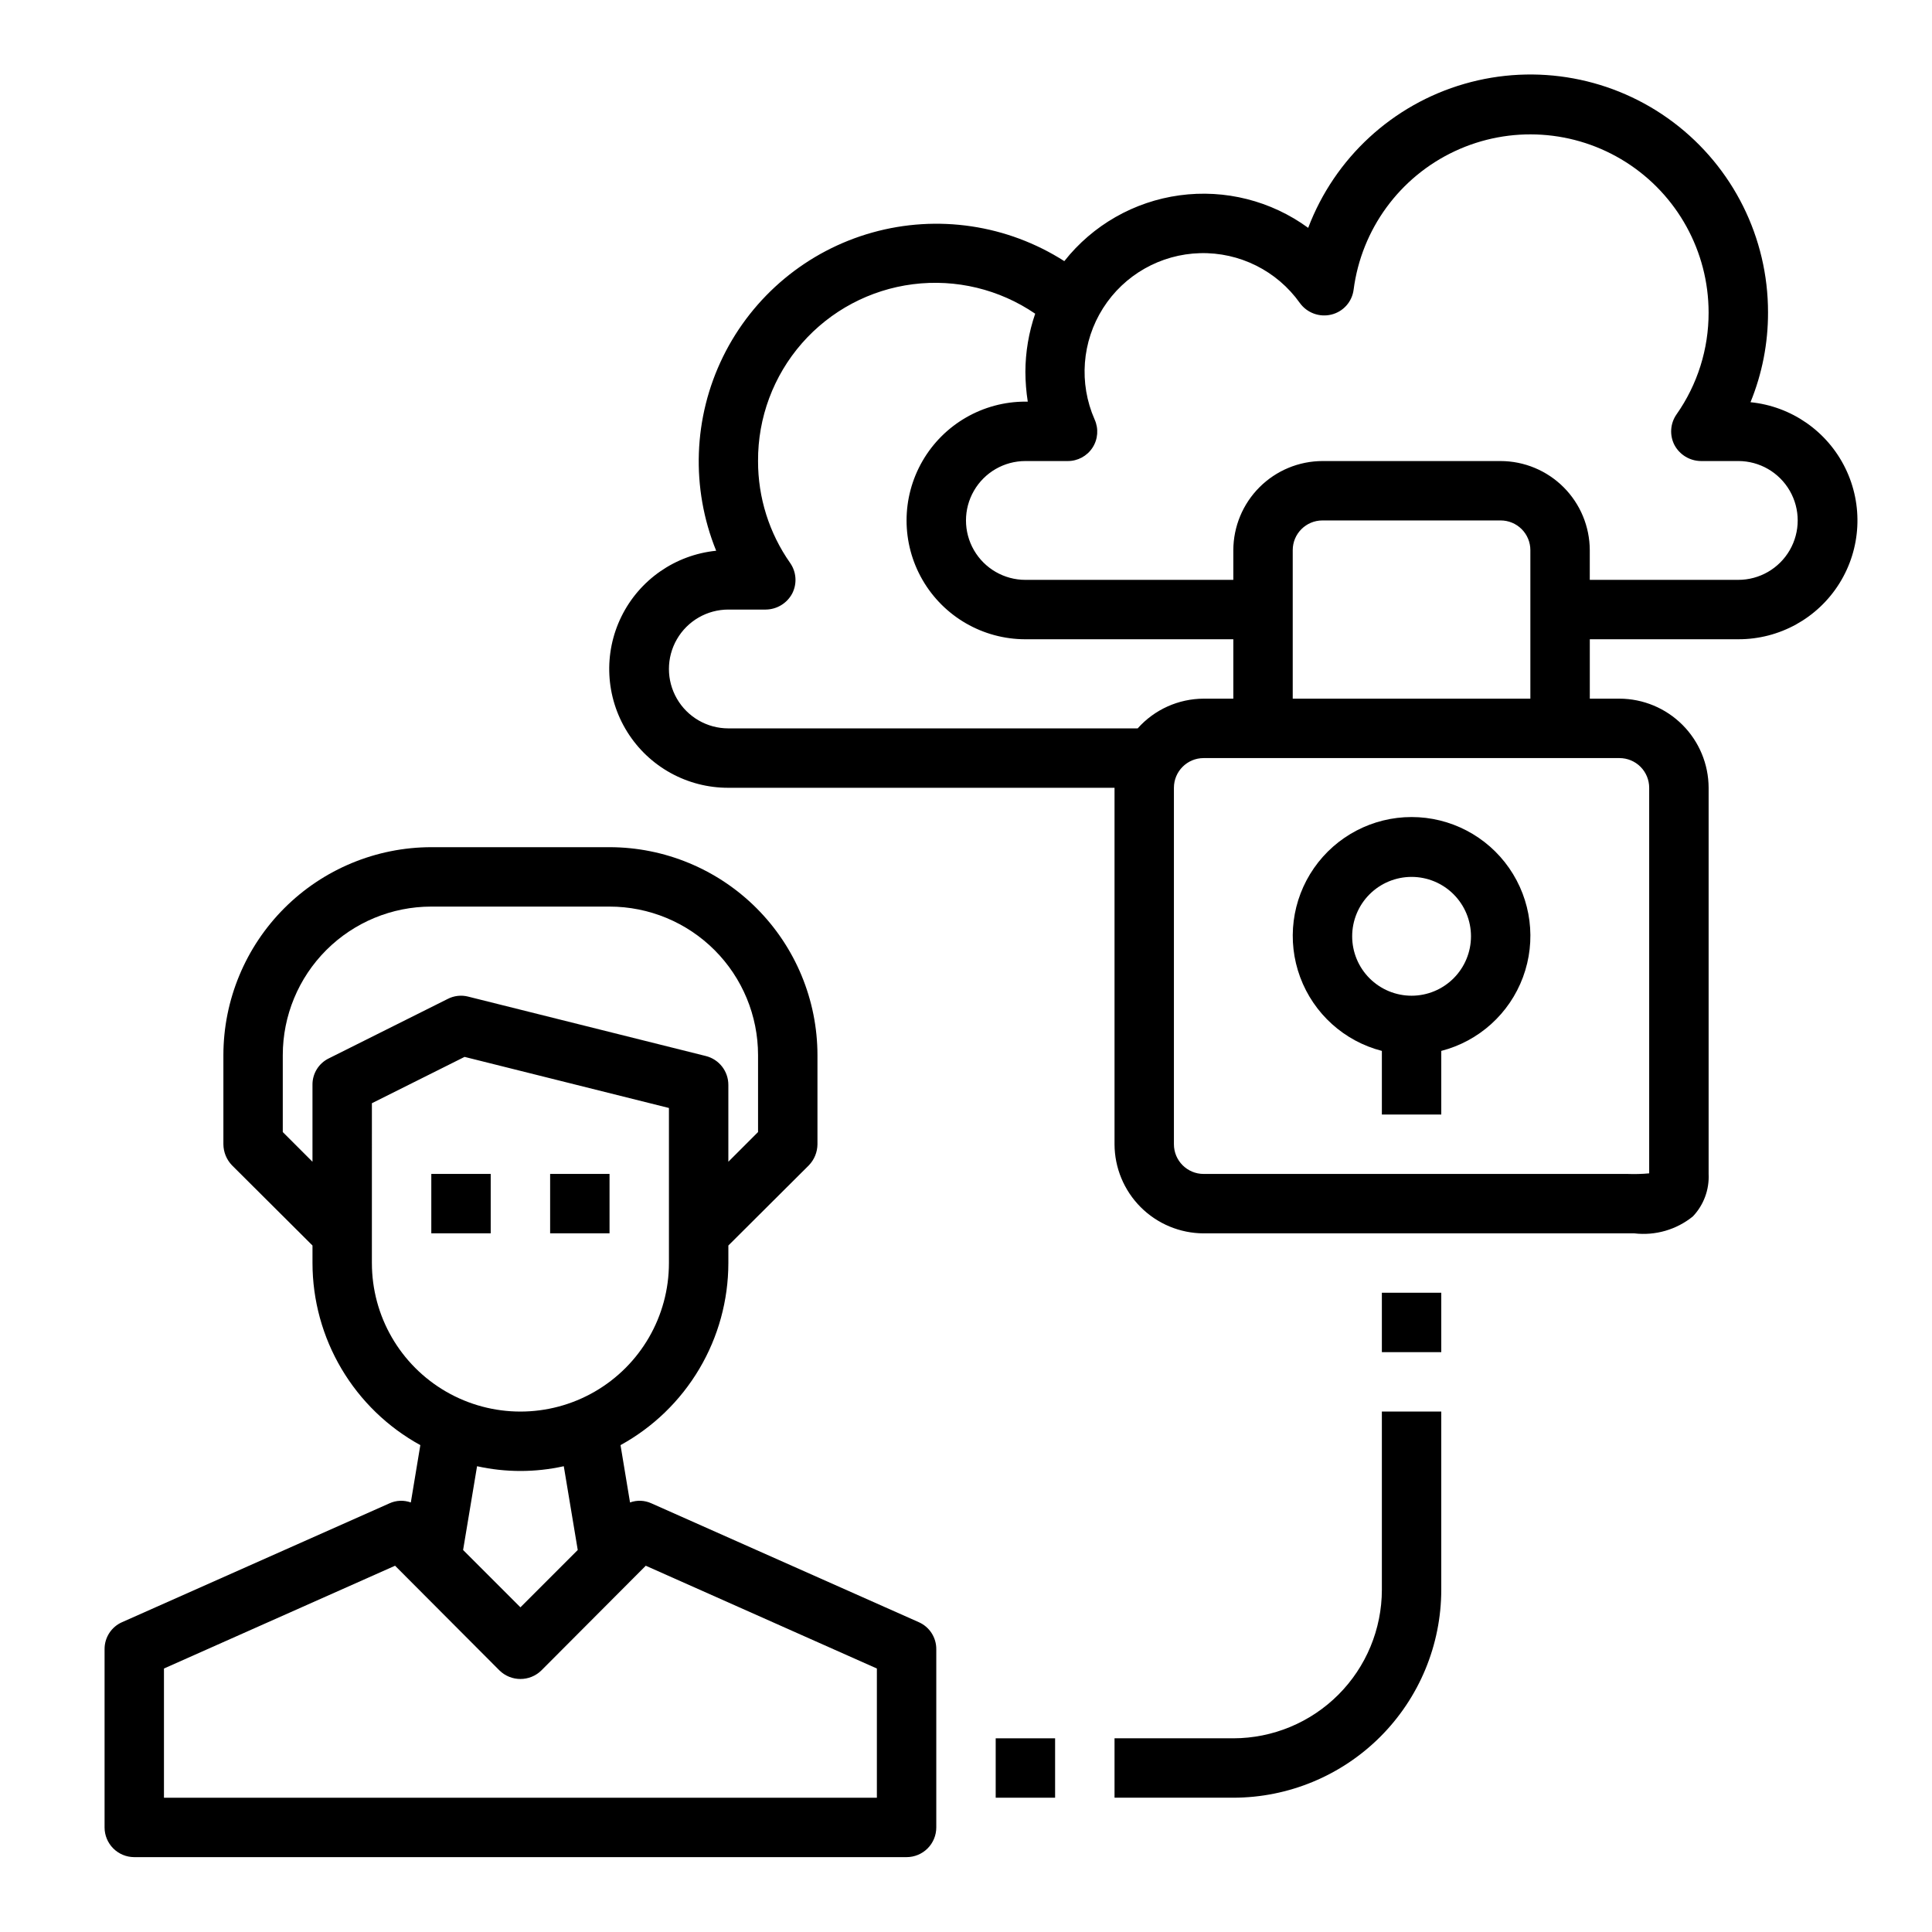
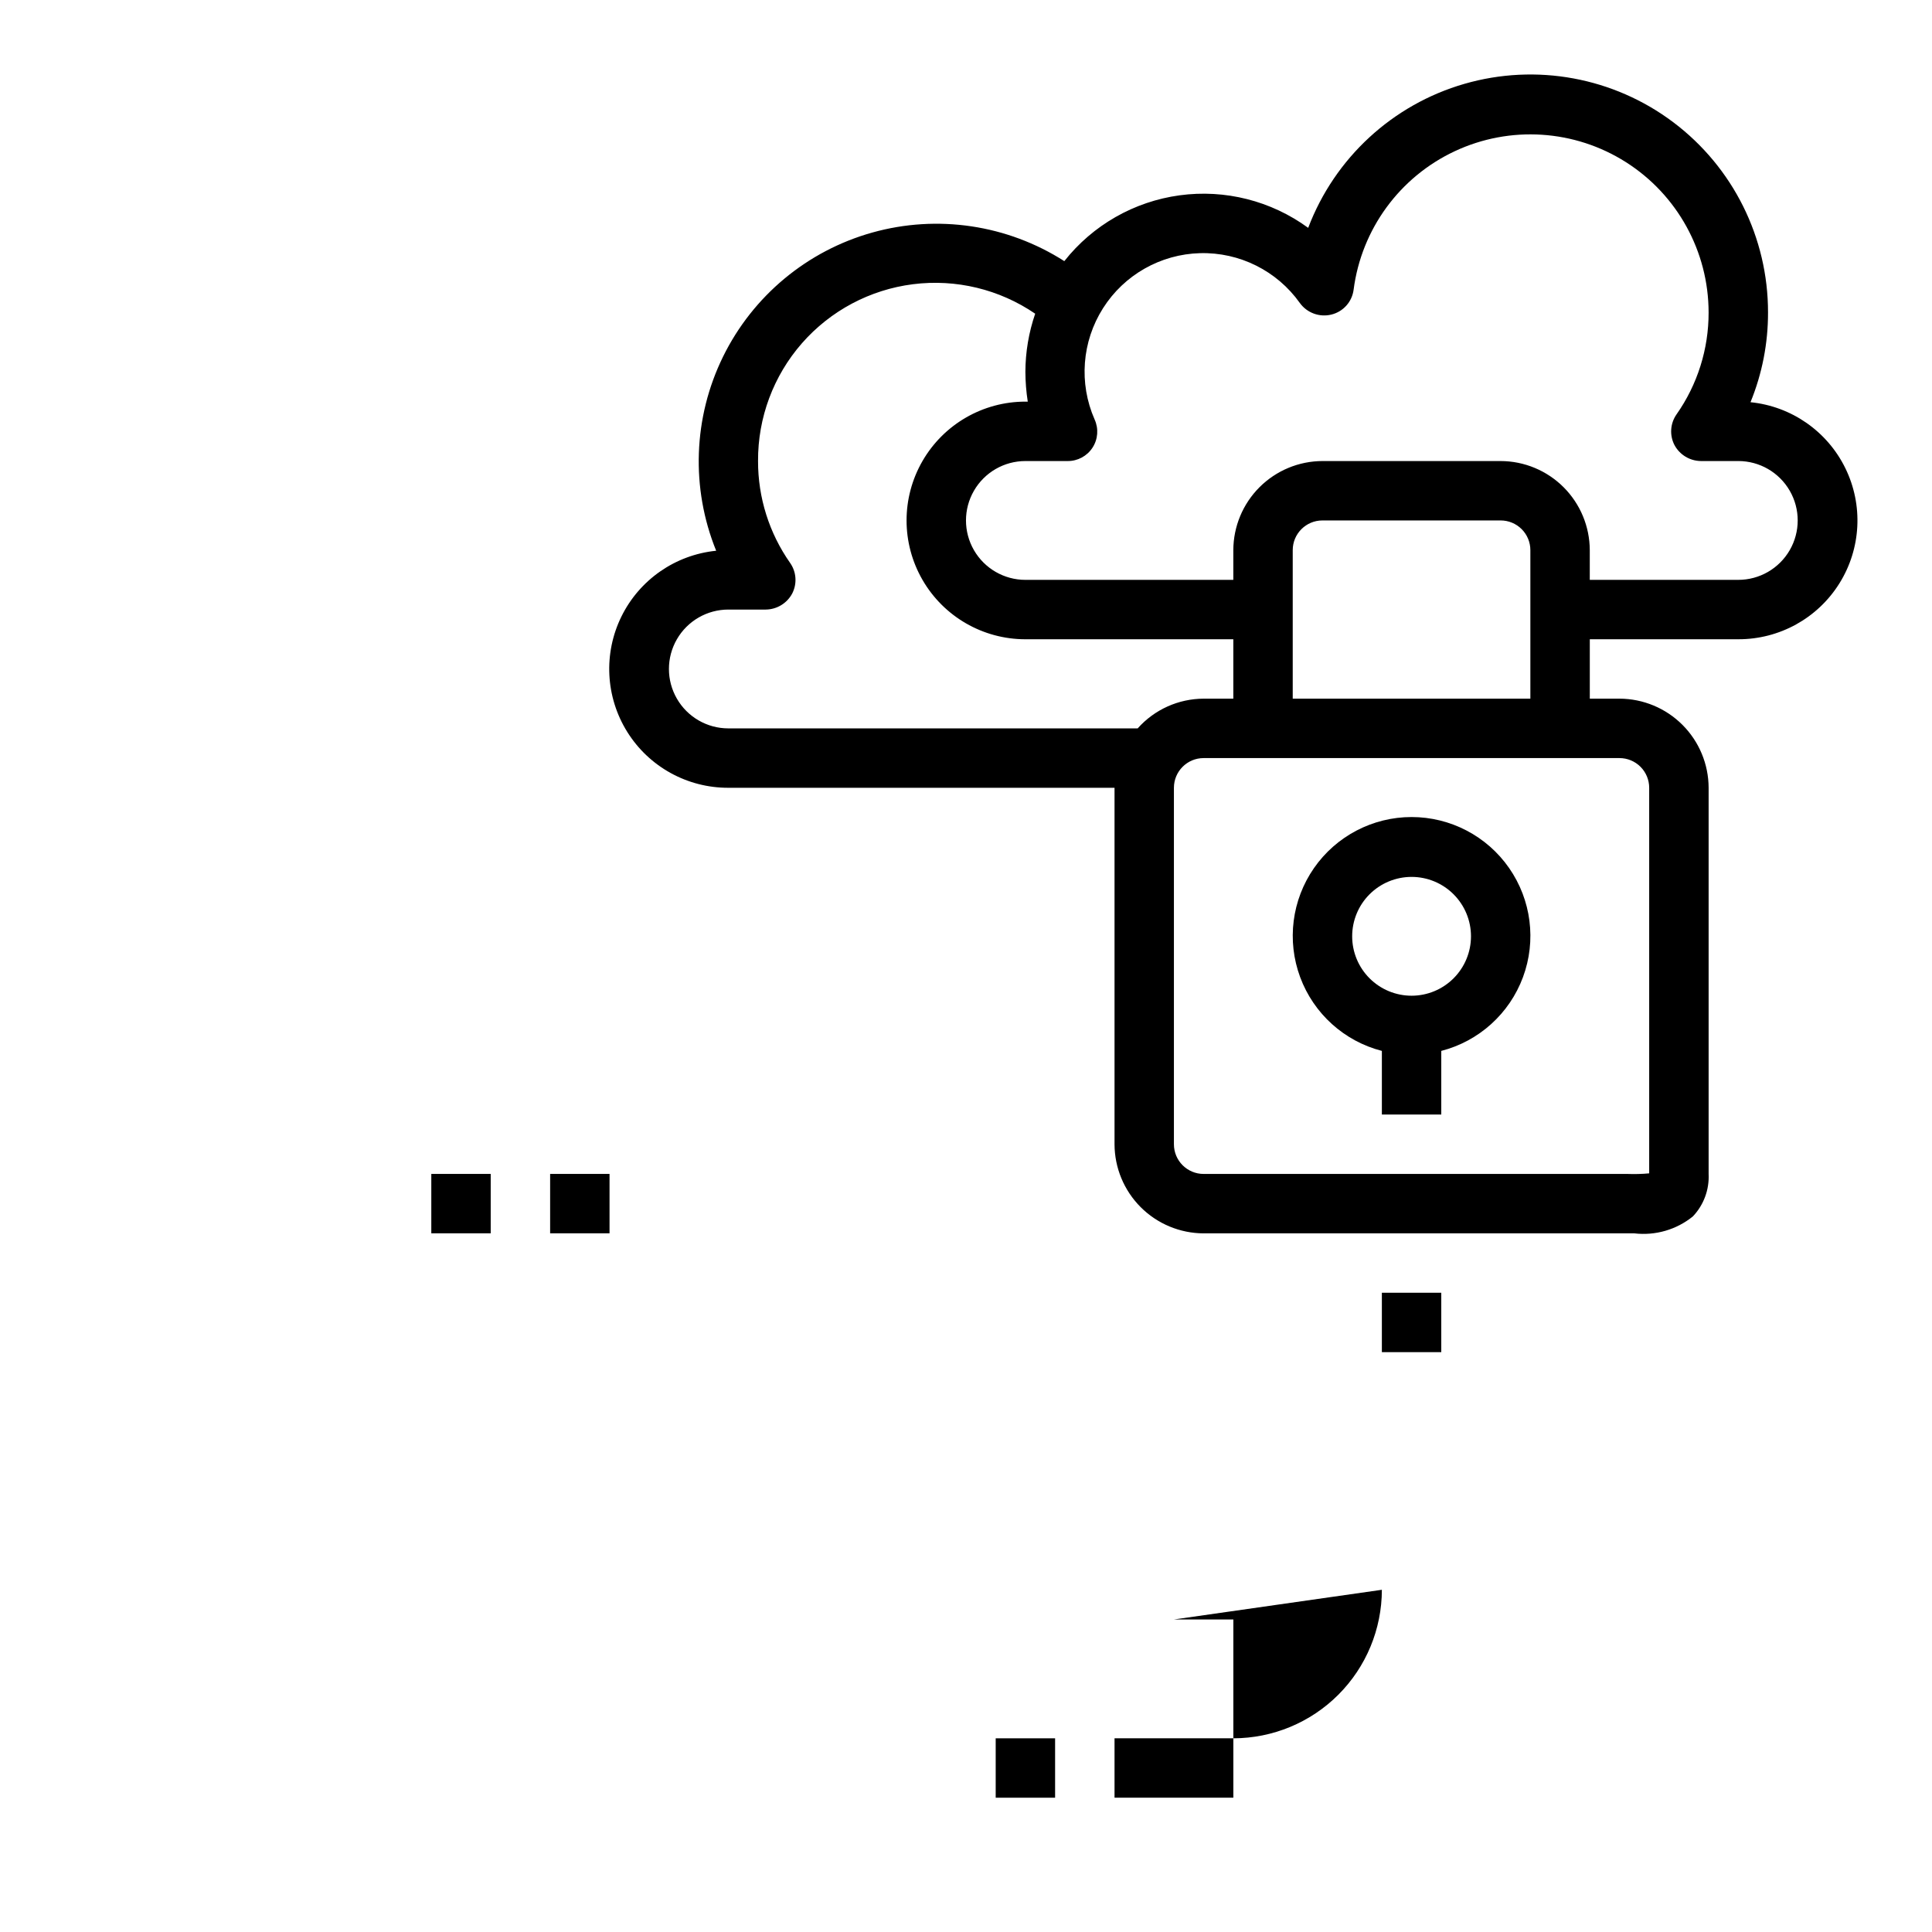
<svg xmlns="http://www.w3.org/2000/svg" fill="#000000" width="800px" height="800px" version="1.1" viewBox="144 144 512 512">
  <g>
    <path d="m510.21 422.5v16.863h15.742v-16.863c9.98-2.574 18.07-9.875 21.652-19.539 3.586-9.664 2.211-20.469-3.676-28.93-5.887-8.461-15.539-13.508-25.848-13.508-10.305 0-19.961 5.047-25.848 13.508-5.887 8.461-7.258 19.266-3.676 28.93 3.586 9.664 11.672 16.965 21.652 19.539zm7.871-46.113c4.176 0 8.18 1.66 11.133 4.609 2.953 2.953 4.613 6.957 4.613 11.133s-1.66 8.18-4.613 11.133c-2.953 2.953-6.957 4.613-11.133 4.613s-8.18-1.66-11.133-4.613c-2.953-2.953-4.609-6.957-4.609-11.133s1.656-8.18 4.609-11.133c2.953-2.949 6.957-4.609 11.133-4.609z" />
-     <path d="m387.48 573.89-70.848-31.488c-1.785-0.82-3.82-0.906-5.668-0.234l-2.519-15.191v-0.004c8.648-4.746 15.859-11.73 20.887-20.219 5.027-8.488 7.684-18.172 7.691-28.035v-4.644l21.332-21.254c1.449-1.5 2.266-3.504 2.281-5.59v-23.617c-0.016-14.609-5.824-28.613-16.156-38.945-10.332-10.328-24.336-16.141-38.945-16.156h-47.234c-14.609 0.016-28.613 5.828-38.945 16.156-10.328 10.332-16.141 24.336-16.156 38.945v23.617c0.016 2.086 0.832 4.09 2.281 5.59l21.332 21.254v4.644c0.008 9.863 2.664 19.547 7.691 28.035 5.027 8.488 12.238 15.473 20.887 20.219l-2.519 15.191v0.004c-1.848-0.672-3.883-0.586-5.668 0.234l-70.848 31.488c-2.84 1.246-4.664 4.062-4.644 7.164v47.234c0 2.086 0.828 4.09 2.305 5.566 1.477 1.473 3.477 2.305 5.566 2.305h204.67c2.09 0 4.09-0.832 5.566-2.305 1.477-1.477 2.305-3.481 2.305-5.566v-47.234c0.02-3.102-1.805-5.918-4.644-7.164zm-160.67-142.4v20.387l-7.871-7.871v-20.391c0-10.438 4.148-20.449 11.527-27.832 7.383-7.379 17.395-11.527 27.832-11.527h47.234c10.438 0 20.449 4.148 27.832 11.527 7.379 7.383 11.527 17.395 11.527 27.832v20.387l-7.871 7.871v-20.383c-0.004-3.621-2.473-6.769-5.984-7.637l-62.977-15.742v-0.004c-1.824-0.461-3.758-0.238-5.43 0.633l-31.488 15.742c-2.68 1.301-4.363 4.031-4.332 7.008zm15.742 47.23 0.004-42.352 24.562-12.281 54.156 13.539v41.094c0 14.062-7.5 27.055-19.68 34.086-12.176 7.031-27.18 7.031-39.359 0-12.18-7.031-19.68-20.023-19.68-34.086zm54.555 76.043-15.191 15.195-15.191-15.191 3.699-22.199v-0.004c7.57 1.68 15.414 1.68 22.984 0zm79.273 65.652h-188.93v-34.242l61.246-27.238 27.629 27.711c3.094 3.07 8.086 3.07 11.18 0l27.629-27.711 61.246 27.238z" />
    <path d="m289.79 455.1h15.742v15.742h-15.742z" />
    <path d="m258.3 455.1h15.742v15.742h-15.742z" />
    <path d="m607.9 250.59c3.086-7.543 4.664-15.621 4.644-23.773 0.031-19.812-9.262-38.484-25.09-50.406-15.824-11.918-36.34-15.695-55.375-10.191-19.031 5.5-34.367 19.637-41.395 38.164-9.82-7.176-22.039-10.266-34.09-8.621-12.055 1.645-23 7.894-30.539 17.438-15.113-9.656-33.621-12.41-50.891-7.574-17.27 4.836-31.656 16.805-39.555 32.906-7.898 16.102-8.559 34.805-1.816 51.422-10.828 1.086-20.332 7.688-25.125 17.461-4.793 9.773-4.199 21.328 1.57 30.559s15.898 14.828 26.785 14.797h102.34v94.465c0.02 6.258 2.512 12.254 6.938 16.68 4.426 4.422 10.422 6.918 16.68 6.938h114.14c5.566 0.652 11.156-0.965 15.508-4.488 2.871-3.023 4.379-7.094 4.176-11.258v-102.34c-0.02-6.258-2.516-12.254-6.938-16.676-4.426-4.426-10.422-6.922-16.68-6.941h-7.871v-15.742h39.359c10.883 0.027 21.012-5.566 26.781-14.797 5.773-9.23 6.367-20.785 1.57-30.559-4.793-9.773-14.293-16.375-25.125-17.465zm-162.4 86.438h-108.48c-5.625 0-10.824-3-13.637-7.875-2.812-4.871-2.812-10.871 0-15.742s8.012-7.871 13.637-7.871h9.918c2.938-0.031 5.625-1.66 7.004-4.25 1.336-2.598 1.125-5.719-0.551-8.109-5.555-7.906-8.523-17.34-8.5-27-0.066-11.48 4.074-22.586 11.637-31.223 7.566-8.633 18.031-14.195 29.422-15.637 11.387-1.441 22.91 1.336 32.387 7.812-1.707 4.965-2.586 10.18-2.598 15.43 0.012 2.637 0.223 5.266 0.629 7.871h-0.629c-11.25 0-21.645 6.004-27.27 15.746-5.625 9.742-5.625 21.742 0 31.488 5.625 9.742 16.02 15.742 27.27 15.742h55.105v15.742h-7.871c-6.68 0.023-13.035 2.887-17.477 7.875zm127.68 7.871c2.086 0 4.09 0.828 5.566 2.305 1.477 1.477 2.305 3.481 2.305 5.566v102.18c-1.91 0.176-3.828 0.227-5.746 0.156h-112.33c-4.348 0-7.875-3.523-7.875-7.871v-94.465c0-4.348 3.527-7.871 7.875-7.871zm-86.594-15.746v-39.359c0-4.348 3.523-7.871 7.871-7.871h47.234c2.086 0 4.09 0.828 5.566 2.305 1.477 1.477 2.305 3.481 2.305 5.566v39.359zm118.08-31.488-39.359 0.004v-7.875c-0.02-6.258-2.516-12.254-6.938-16.676-4.426-4.426-10.422-6.922-16.68-6.938h-47.234c-6.254 0.016-12.25 2.512-16.676 6.938-4.426 4.422-6.918 10.418-6.938 16.676v7.871l-55.105 0.004c-5.625 0-10.82-3.004-13.633-7.875-2.812-4.871-2.812-10.871 0-15.742s8.008-7.871 13.633-7.871h11.18c2.664 0.027 5.156-1.309 6.609-3.543 1.453-2.234 1.66-5.055 0.555-7.481-4.215-9.586-3.375-20.637 2.231-29.477 5.609-8.844 15.25-14.312 25.715-14.59 10.465-0.277 20.383 4.676 26.449 13.211 1.898 2.621 5.195 3.836 8.344 3.066 3.148-0.762 5.5-3.394 5.902-6.609 2.082-16.016 12.199-29.855 26.824-36.695 14.625-6.844 31.73-5.742 45.359 2.922 13.625 8.664 21.883 23.688 21.891 39.832 0.023 9.664-2.945 19.098-8.504 27.004-1.672 2.391-1.883 5.512-0.551 8.105 1.383 2.594 4.07 4.223 7.008 4.254h9.918c5.625 0 10.82 3 13.633 7.871s2.812 10.871 0 15.742c-2.812 4.871-8.008 7.875-13.633 7.875z" />
    <path d="m510.21 486.59h15.742v15.742h-15.742z" />
-     <path d="m510.21 565.31c-0.012 10.434-4.164 20.438-11.543 27.816-7.379 7.379-17.383 11.531-27.816 11.543h-31.488v15.742h31.488c14.609-0.016 28.613-5.828 38.945-16.156 10.332-10.332 16.141-24.336 16.156-38.945v-47.234h-15.742z" />
+     <path d="m510.21 565.31c-0.012 10.434-4.164 20.438-11.543 27.816-7.379 7.379-17.383 11.531-27.816 11.543h-31.488v15.742h31.488v-47.234h-15.742z" />
    <path d="m407.87 604.67h15.742v15.742h-15.742z" />
  </g>
</svg>